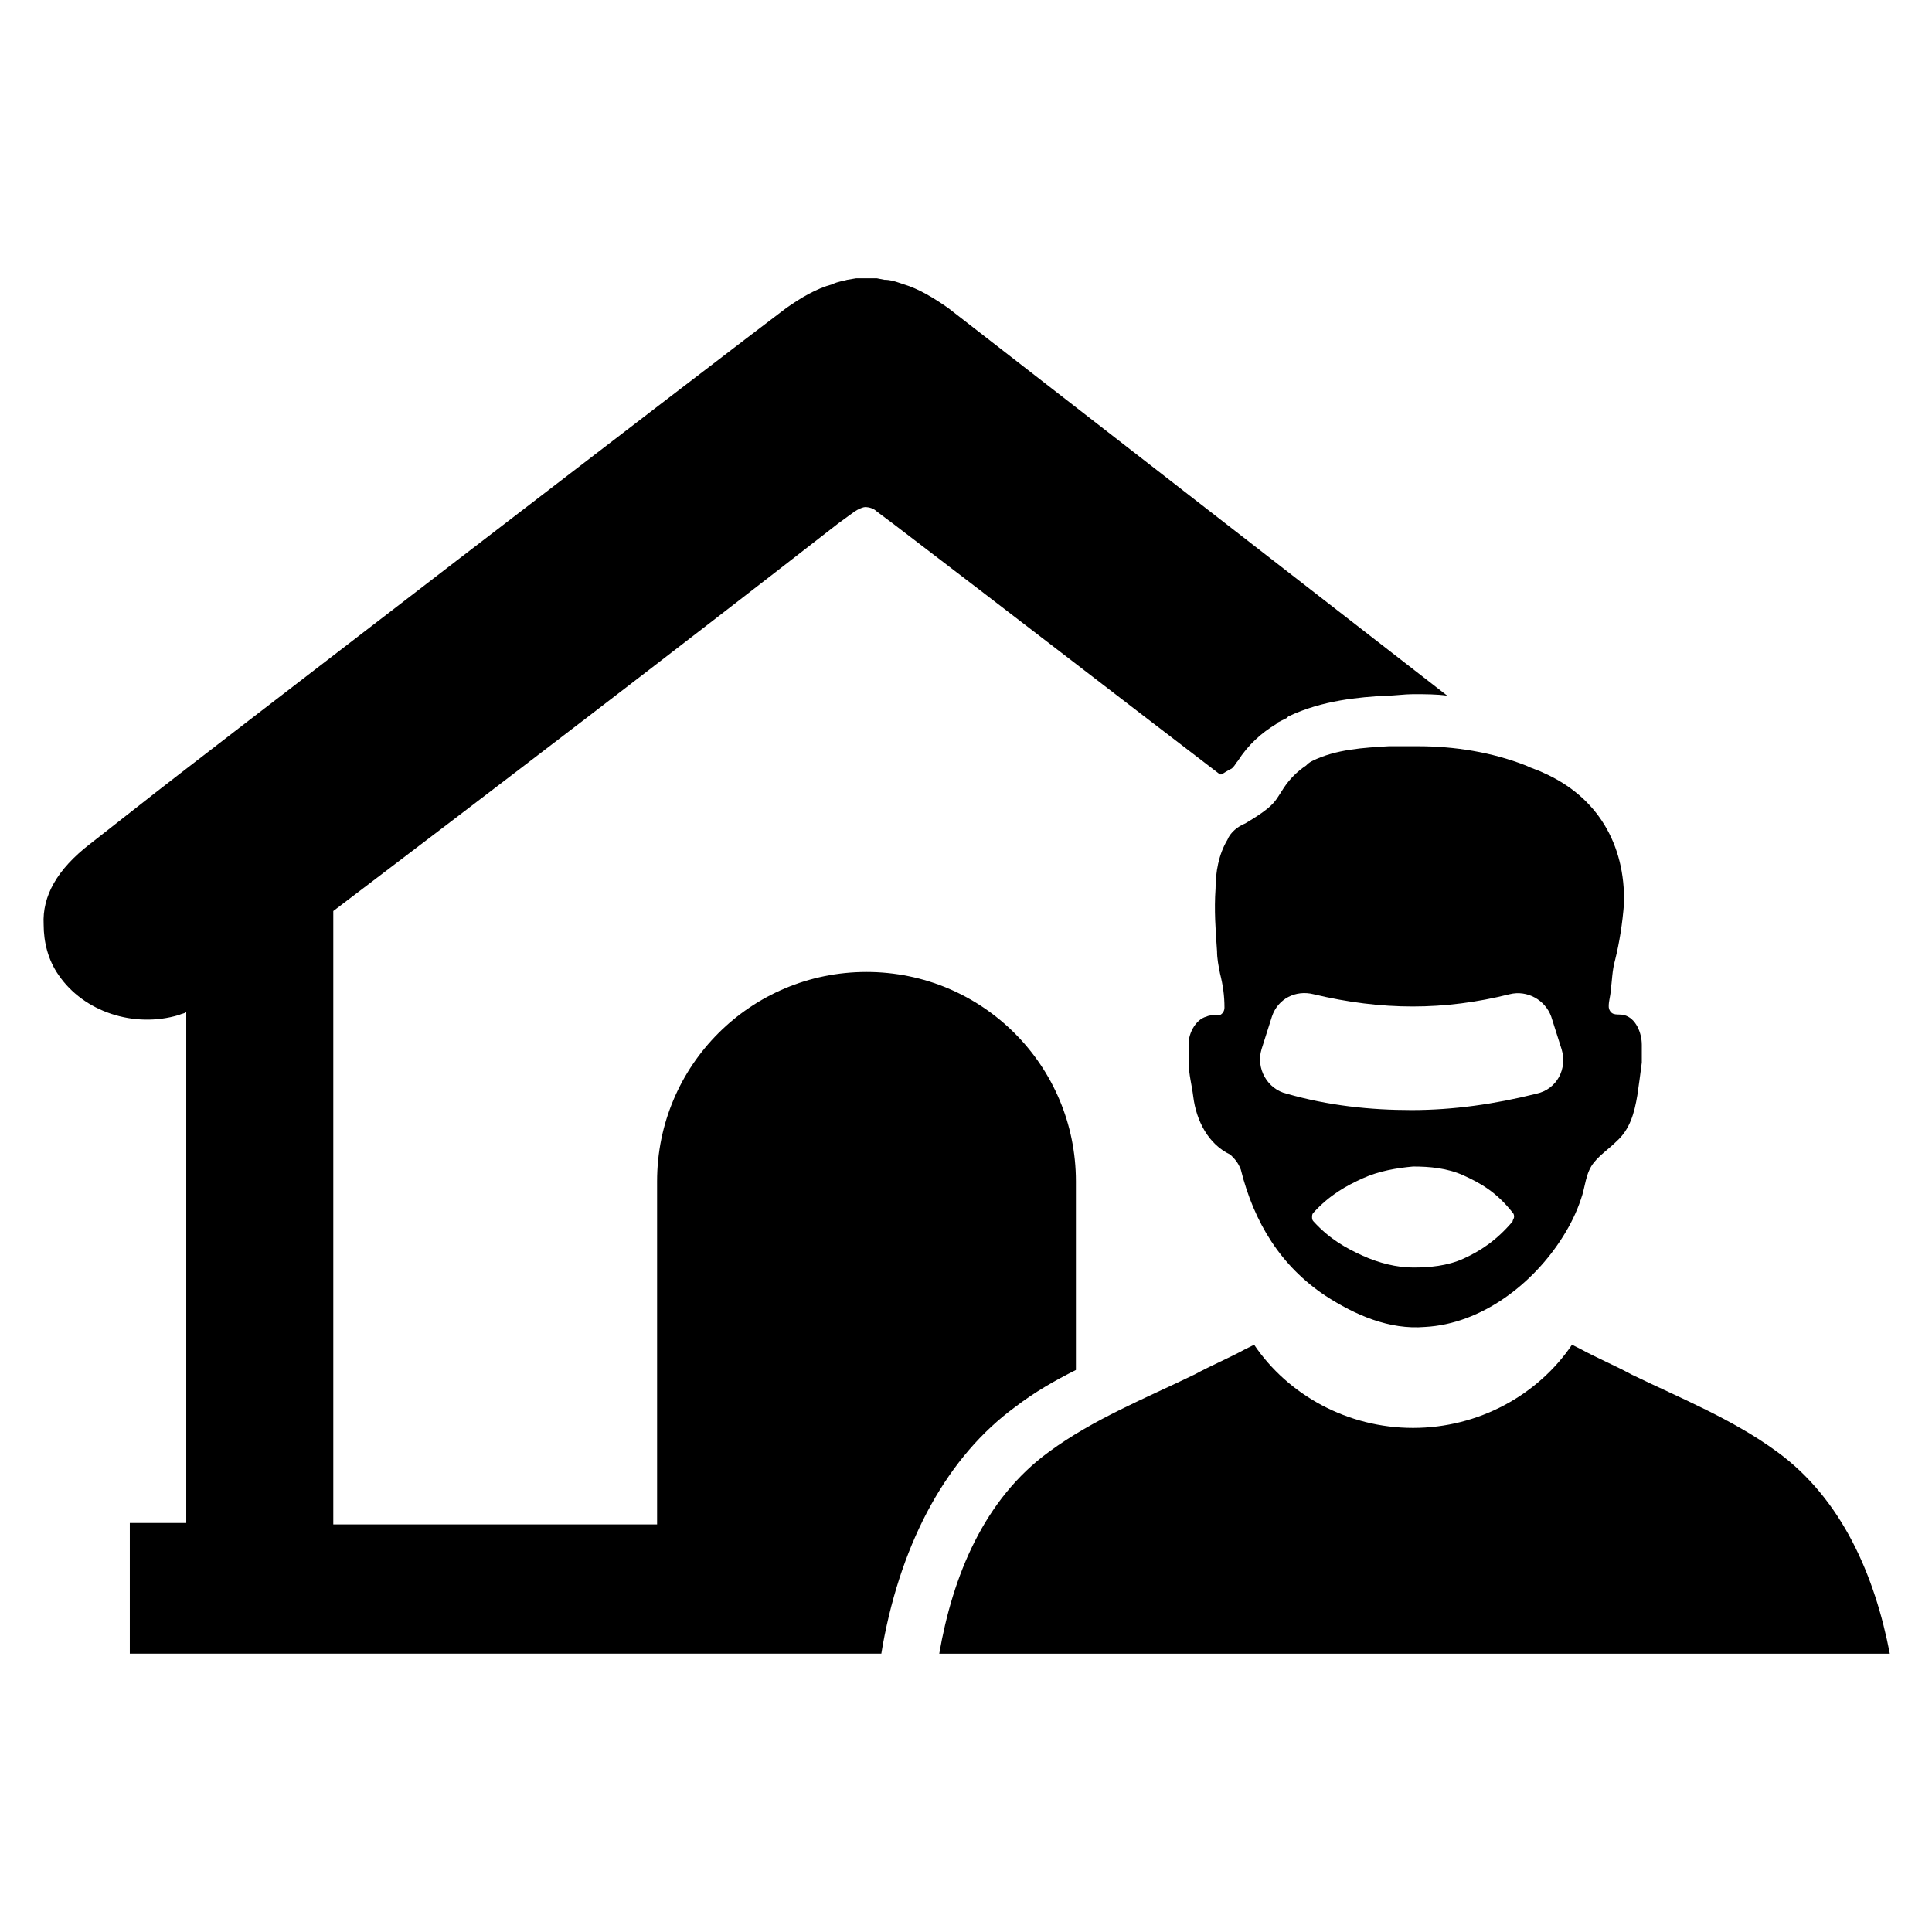
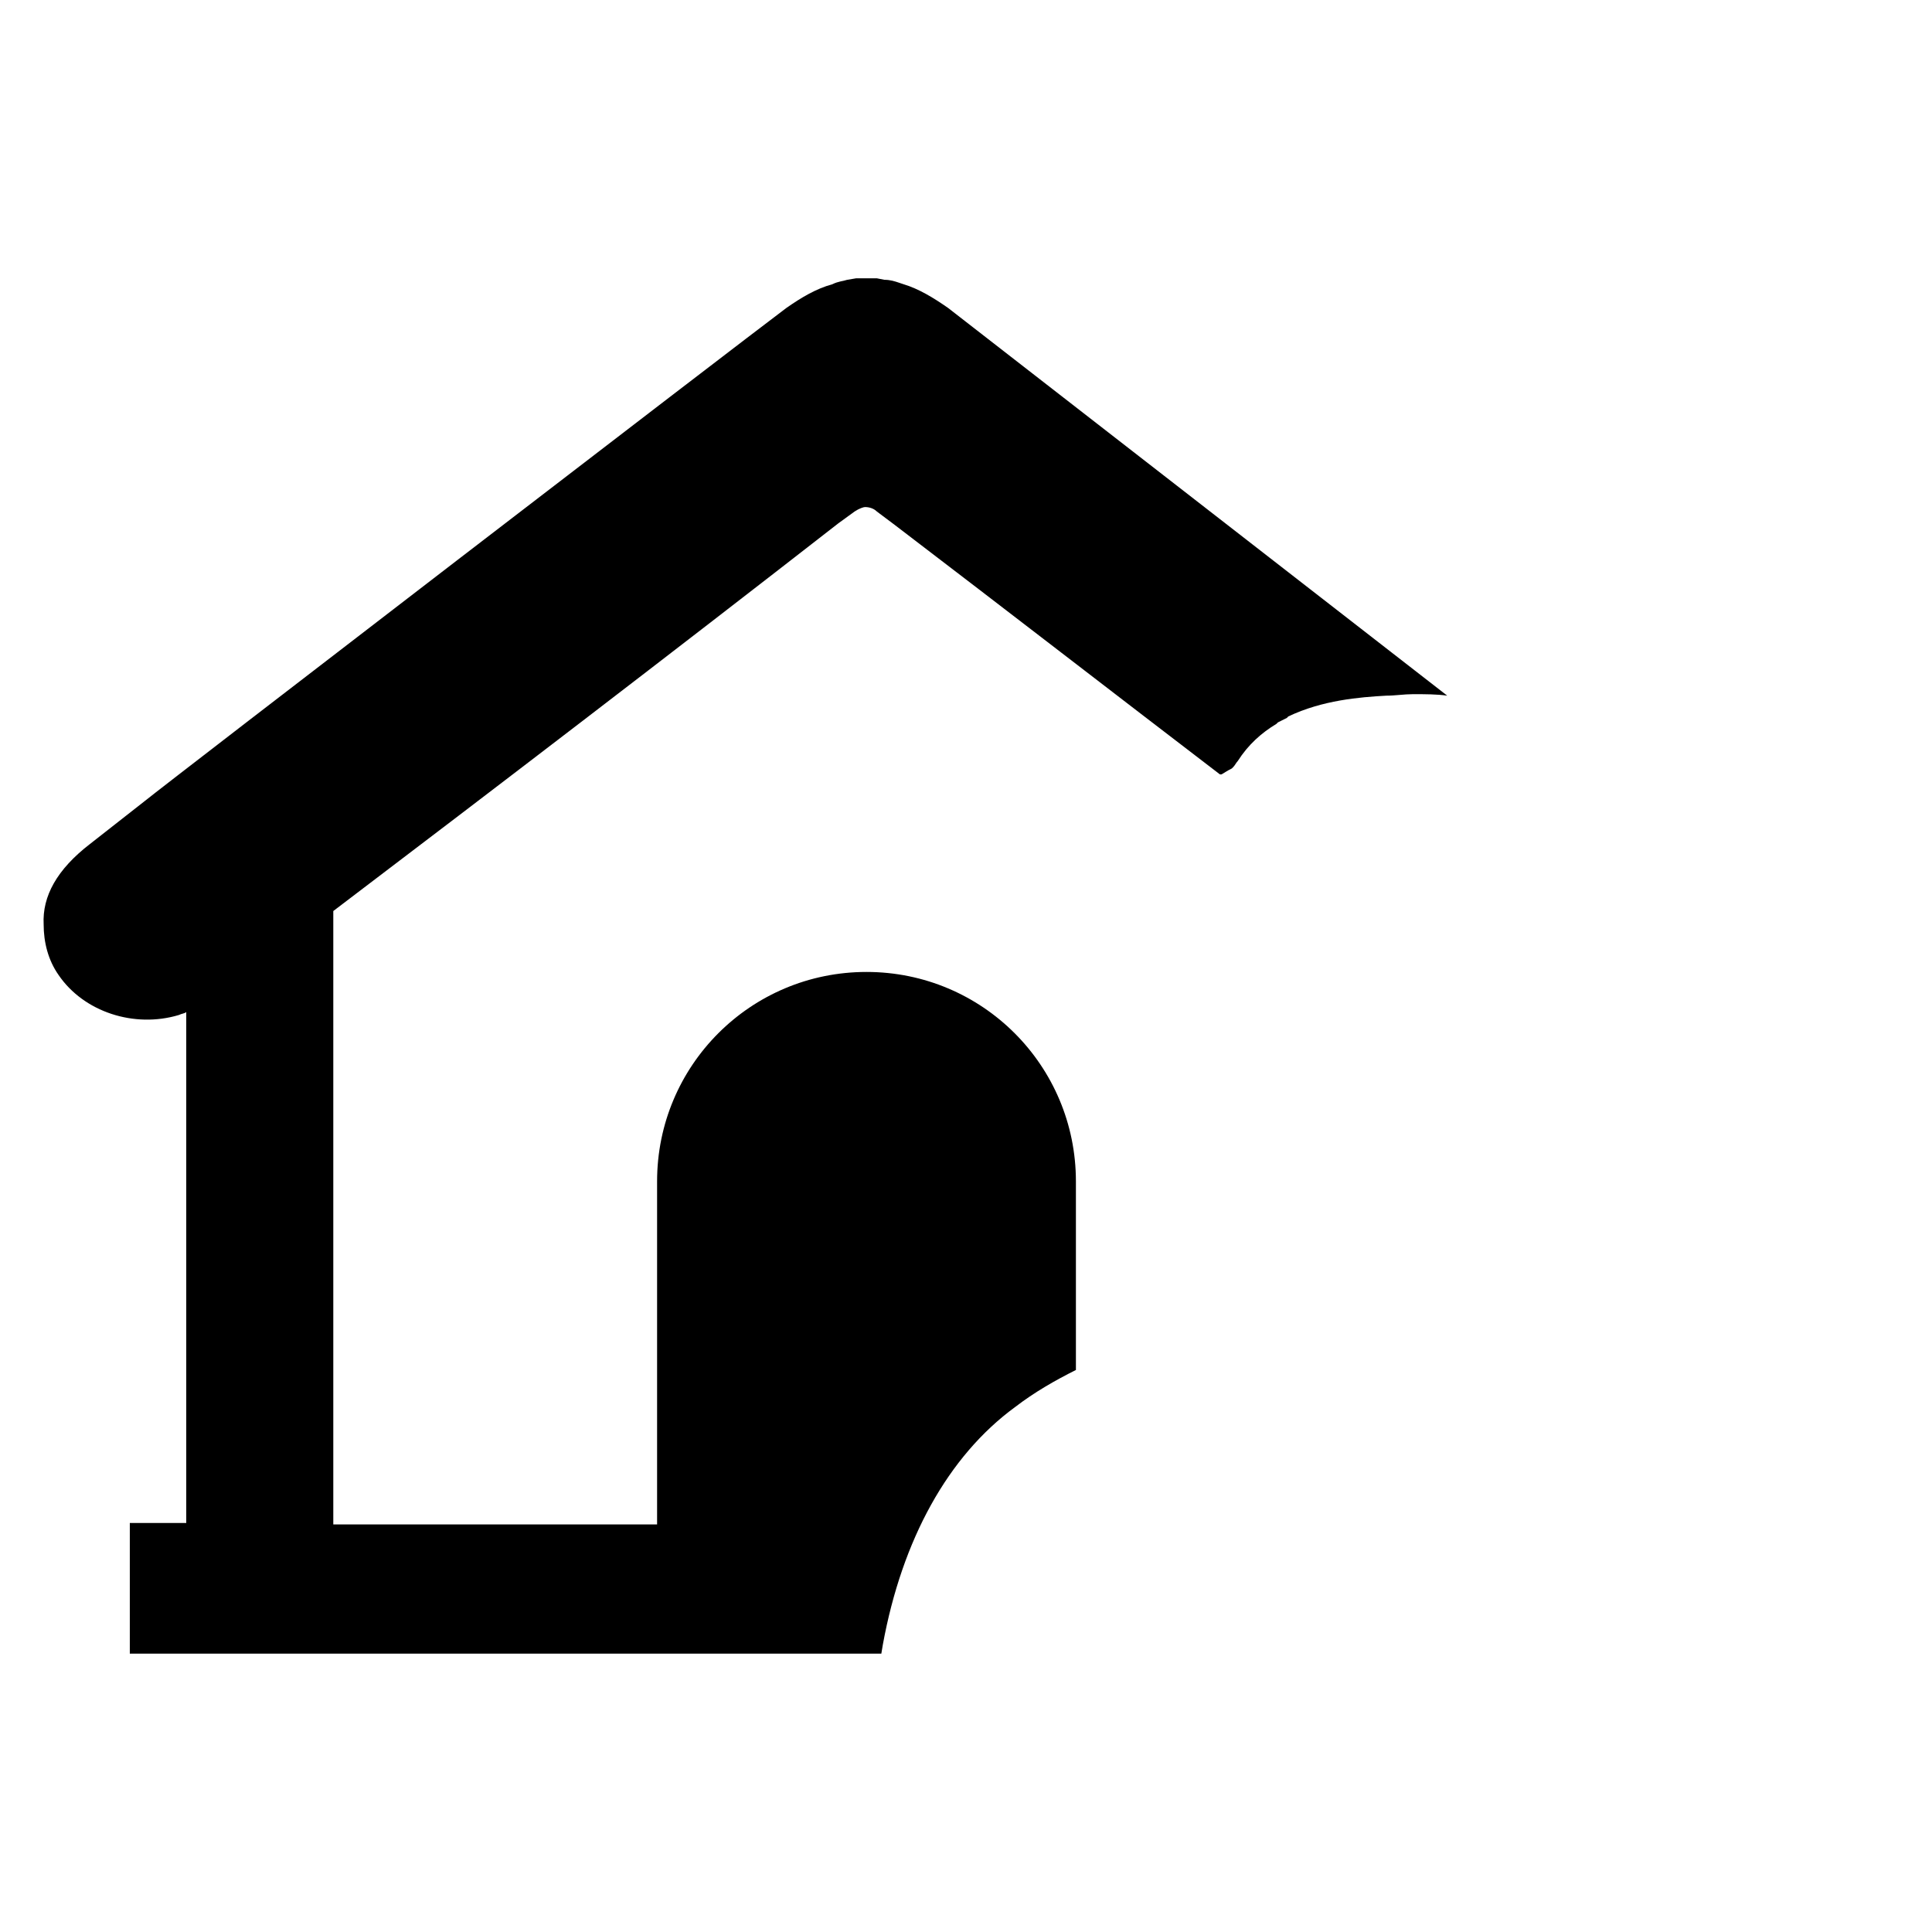
<svg xmlns="http://www.w3.org/2000/svg" fill="#000000" width="800px" height="800px" version="1.1" viewBox="144 144 512 512">
  <g>
-     <path d="m512.18 341.75c-6.691 0.395-14.168 0.789-20.469 3.938-0.789 0.395-1.18 0.789-1.574 1.18-2.363 1.574-4.328 3.543-5.902 5.902-1.574 2.363-1.969 3.543-4.328 5.512-1.969 1.574-3.938 2.754-5.902 3.938-1.969 0.789-3.938 2.363-4.723 4.328-2.363 3.938-3.148 8.66-3.148 12.988-0.395 5.512 0 11.02 0.395 16.531 0 1.969 0.395 3.938 0.789 5.902 0.789 3.148 1.18 5.902 1.18 9.055 0 0.789-0.395 1.574-1.18 1.969h-0.395c-1.18 0-2.363 0-3.148 0.395-3.148 0.789-5.117 5.117-4.723 7.871v0.395 4.328c0 2.754 0.789 5.512 1.18 8.66 0.789 6.297 3.938 12.594 9.84 15.352 1.18 1.18 1.969 1.969 2.754 3.938 3.543 14.168 10.629 25.586 22.434 33.457 7.871 5.117 16.926 9.055 26.371 8.266 14.957-0.789 28.734-11.414 36.605-24.008 1.969-3.148 3.543-6.297 4.723-9.84 1.18-3.148 1.18-7.086 3.543-9.84 1.574-1.969 3.938-3.543 5.902-5.512 3.543-3.148 4.723-7.477 5.512-12.203 0.395-2.754 0.789-5.512 1.18-8.66v-4.328-0.395c0-3.148-1.574-7.086-4.723-7.871-1.574-0.395-3.148 0.395-3.938-1.574-0.395-1.18 0.395-3.543 0.395-4.723 0.395-2.754 0.395-5.512 1.18-8.266 1.18-4.723 1.969-9.84 2.363-14.957 0.395-15.742-7.086-28.34-21.254-34.637-1.574-0.789-3.148-1.18-4.723-1.969-9.055-3.543-18.895-5.117-28.734-5.117-3.547-0.004-5.512-0.004-7.481-0.004zm32.668 125.95c-4.328 5.117-8.66 7.871-12.988 9.84s-9.055 2.363-13.383 2.363-9.055-1.18-13.383-3.148-8.66-4.328-12.988-9.055c-0.395-0.395-0.395-0.789-0.395-1.18 0-0.395 0-0.789 0.395-1.18 4.328-4.723 8.66-7.086 12.988-9.055s9.055-2.754 13.383-3.148c4.328 0 9.055 0.395 13.383 2.363s8.66 4.328 12.988 9.84c0.395 0.395 0.395 0.789 0.395 1.18s-0.395 0.785-0.395 1.18zm-0.789-60.223c4.723-1.18 9.445 1.574 11.02 5.902l2.754 8.66c1.574 5.117-1.18 10.629-6.691 11.809-11.02 2.754-22.043 4.328-33.062 4.328s-22.043-1.18-33.062-4.328c-5.117-1.18-8.266-6.691-6.691-11.809l2.754-8.66c1.574-4.723 6.297-7.086 11.02-5.902 18.113 4.328 34.645 4.328 51.961 0z" />
-     <path d="m614.91 528.71c-11.809-8.66-25.586-14.168-38.574-20.469-4.328-2.363-9.055-4.328-13.383-6.691l-2.363-1.18c-9.055 13.383-24.797 22.043-42.117 22.043s-33.062-8.66-42.117-22.043l-2.363 1.18c-4.328 2.363-9.055 4.328-13.383 6.691-12.988 6.297-26.766 11.809-38.574 20.469-17.32 12.594-25.586 33.062-29.125 53.531h251.91c-3.93-20.469-12.59-40.938-29.906-53.531z" />
    <path d="m412.99 516.9c5.117-3.938 10.629-7.086 16.137-9.84v-49.988c0-30.699-24.797-55.496-55.496-55.496-30.699 0-55.496 24.797-55.496 55.496v90.922h-85.809v-162.56c44.082-33.457 89.348-68.094 133.82-102.73l4.328-3.148c1.18-0.789 2.363-1.18 2.754-1.18 1.18 0 2.363 0.395 3.148 1.18l4.723 3.543c29.914 22.828 59.434 45.656 86.199 66.125h0.395c0.789-0.395 1.18-0.789 2.754-1.574 0 0 0.395-0.395 0.395-0.395 0.395-0.395 0.789-1.18 1.18-1.574 2.754-4.328 6.297-7.477 10.234-9.84l0.395-0.395c0.789-0.395 1.574-0.789 2.363-1.18l0.395-0.395c9.055-4.328 18.895-5.117 25.977-5.512 2.363 0 4.723-0.395 7.086-0.395 3.148 0 6.297 0 9.055 0.395l-132.25-102.73c-3.938-2.754-7.871-5.117-11.809-6.297l-1.18-0.395c-1.18-0.395-2.363-0.789-3.938-0.789l-1.965-0.391h-5.512l-2.363 0.395c-1.18 0.395-2.363 0.395-3.938 1.18-4.328 1.18-8.266 3.543-12.203 6.297-12.594 9.445-163.74 125.56-170.04 130.68l-14.559 11.414c-8.66 6.691-12.594 13.777-12.203 21.254 0 4.723 1.18 9.445 3.938 13.383 6.691 9.84 20.074 14.168 31.883 10.629 0.789-0.395 1.574-0.395 1.969-0.789v135.4h-14.957v34.637h199.16l0.395-2.363c5.113-27.941 17.312-49.984 35.027-62.973z" />
  </g>
</svg>